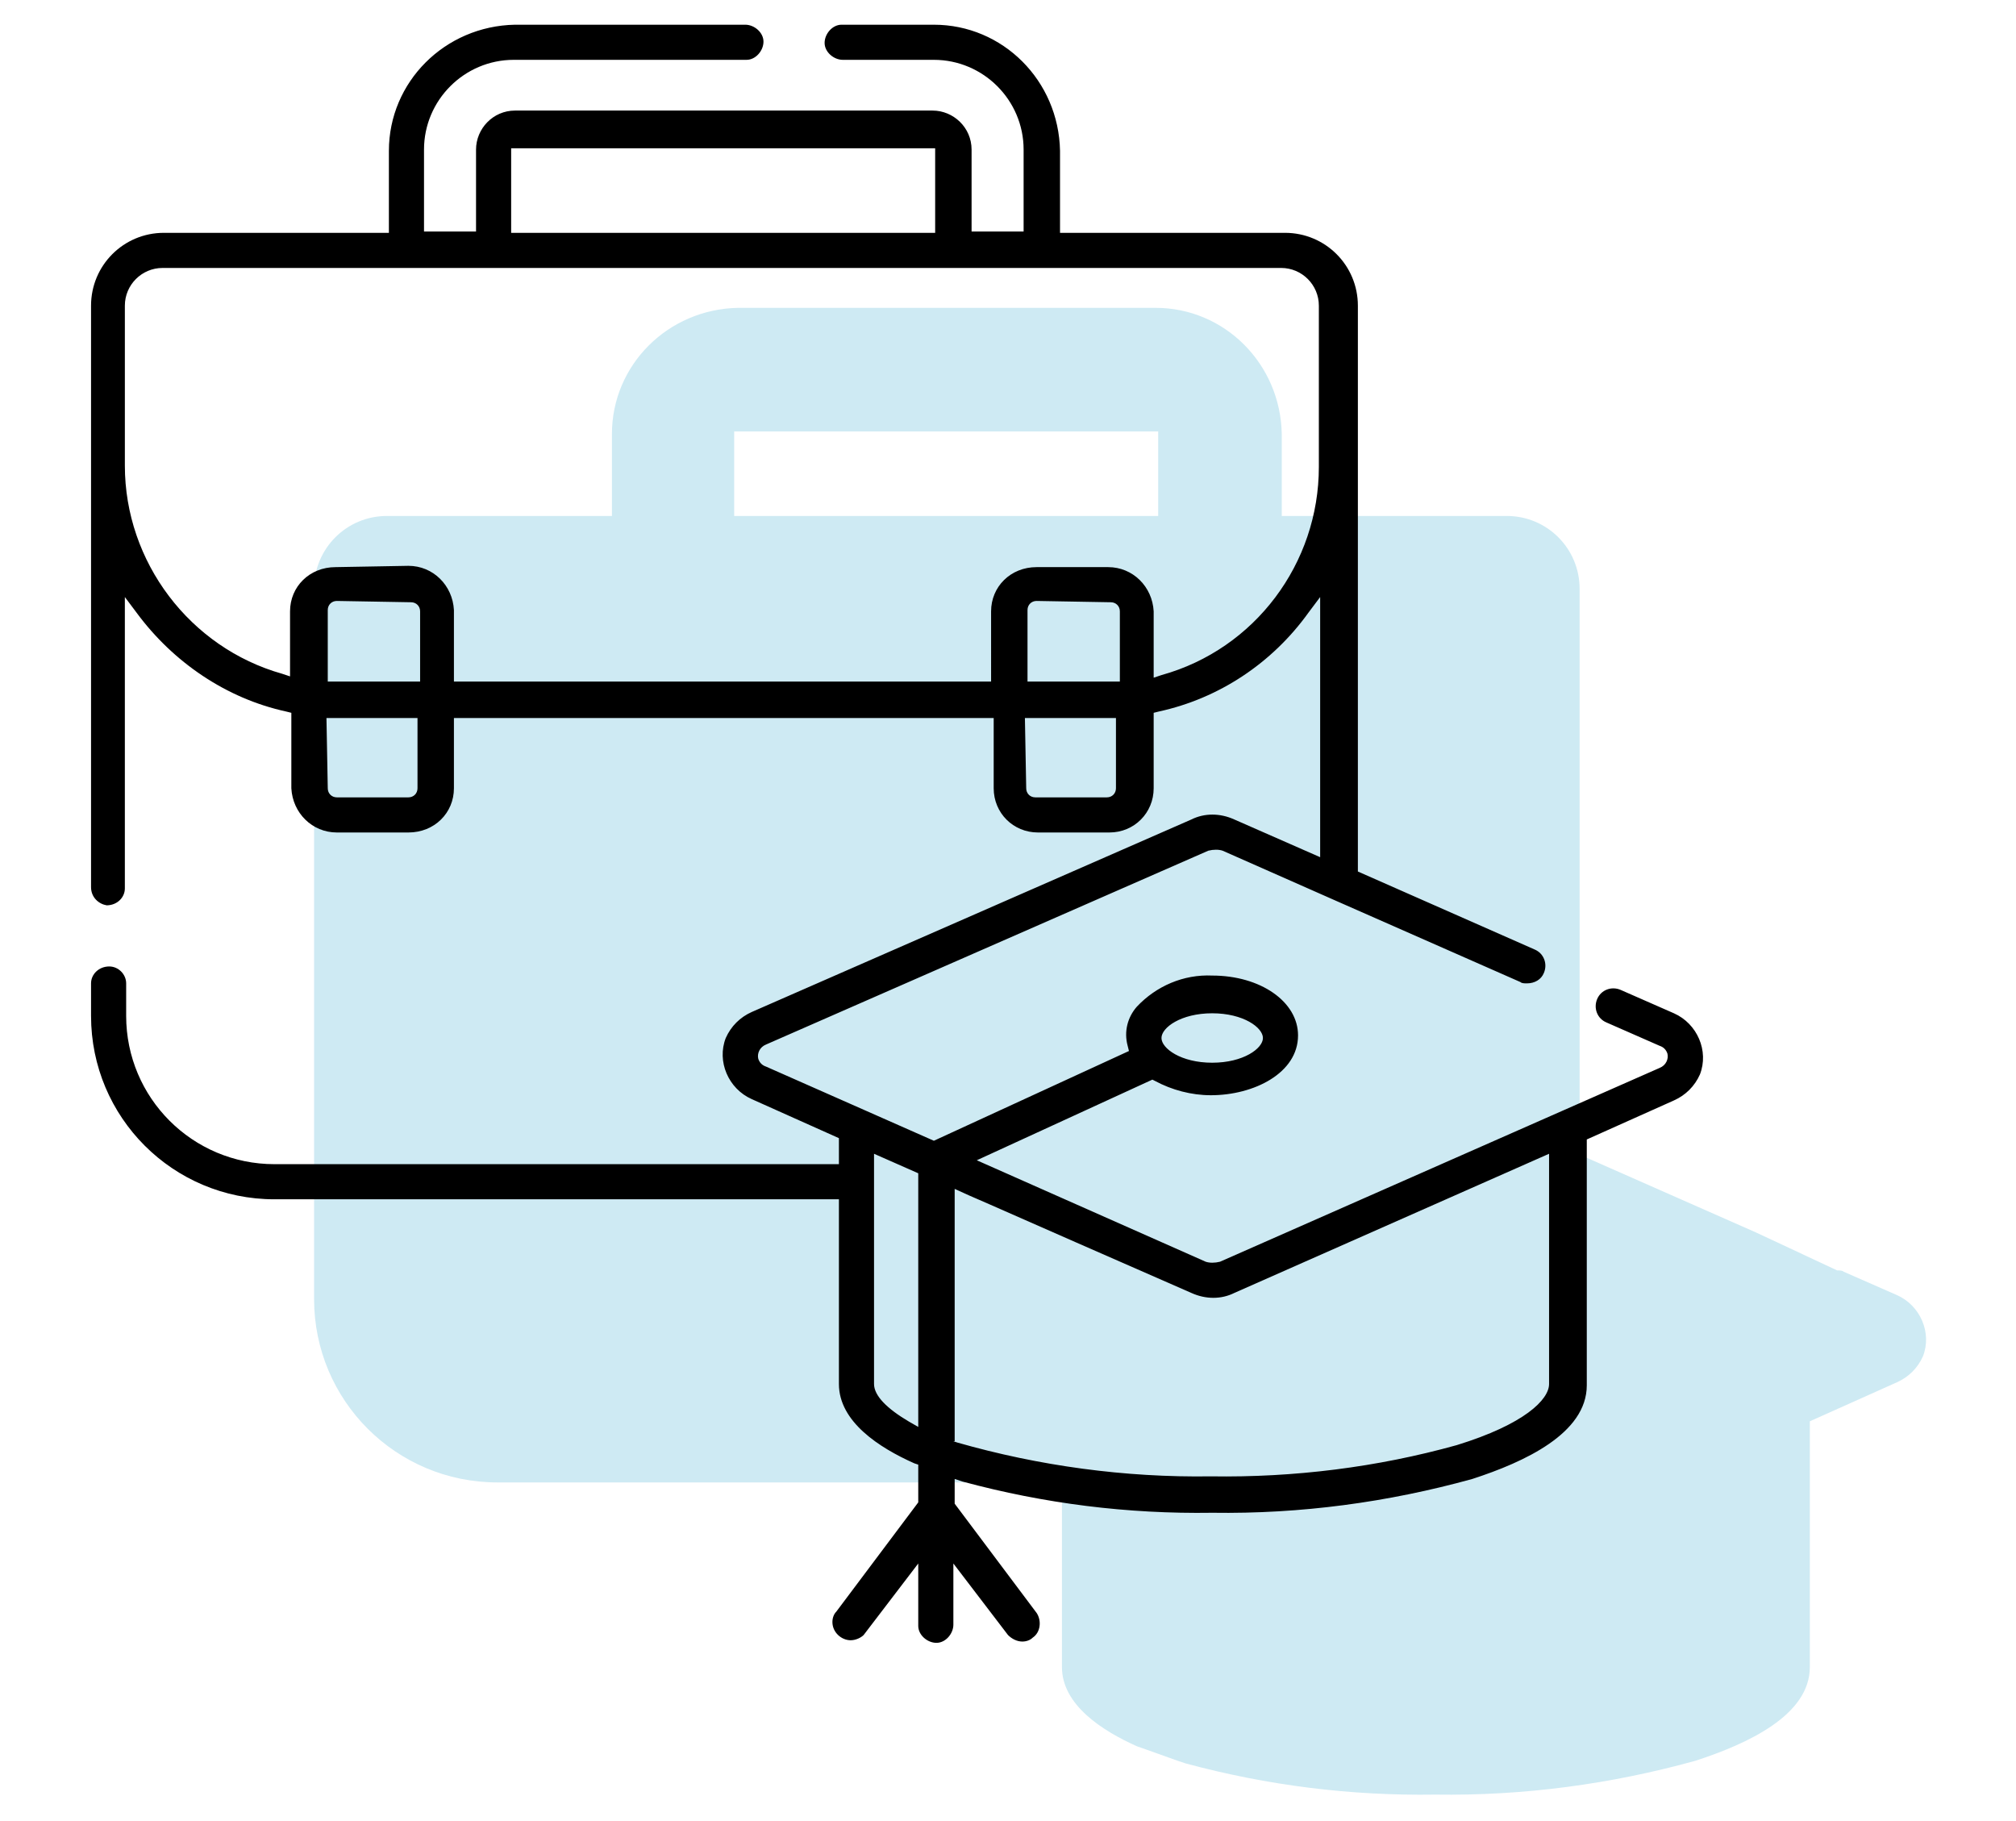
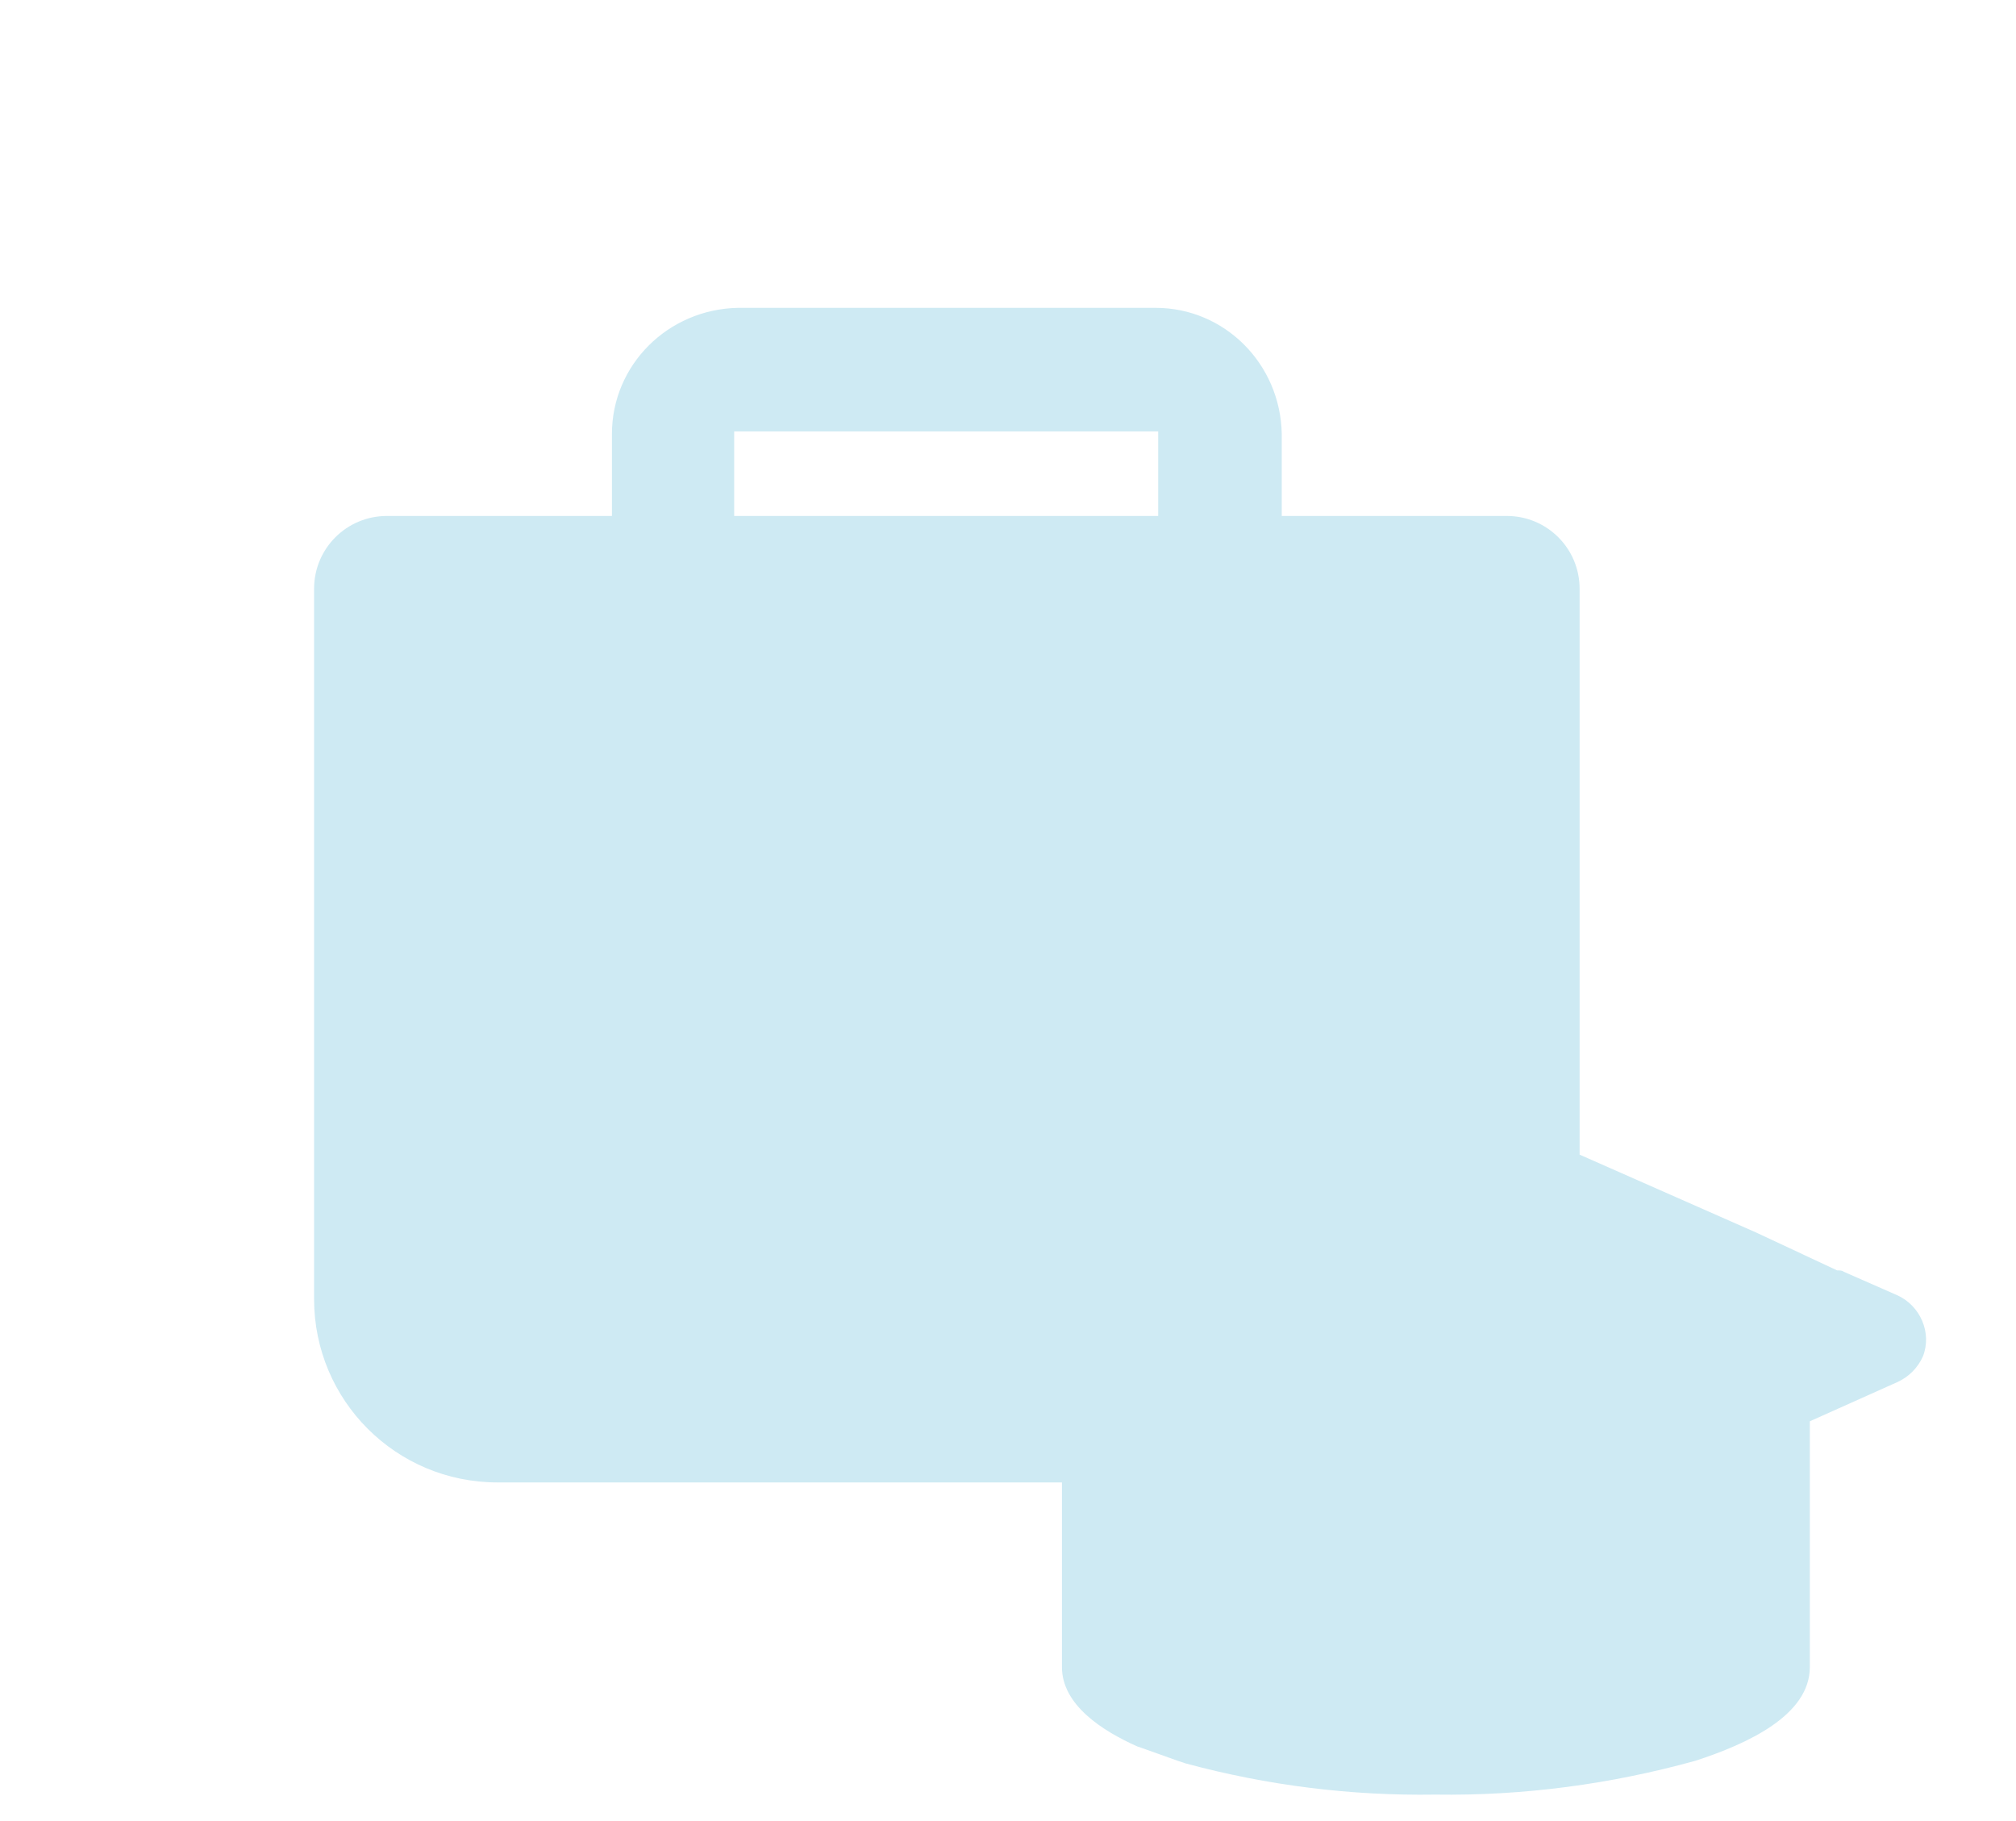
<svg xmlns="http://www.w3.org/2000/svg" version="1.1" id="Calque_1" x="0px" y="0px" viewBox="0 0 155 140" style="enable-background:new 0 0 155 140;" xml:space="preserve">
  <style type="text/css">
	.st0{fill:#CEEAF3;}
</style>
  <g id="Groupe_219" transform="translate(-644 -2952)">
    <g id="Groupe_218" transform="translate(659.148 2972.767)">
      <g id="Groupe_217" transform="translate(2 1)">
        <path id="Tracé_1209" class="st0" d="M70.6,112.6l-0.3-0.1c-2.7-1.2-5.8-3.2-5.8-6.1V92.2H21.1C13.3,92.2,7,85.9,7,78.1V23.5     c0-3.1,2.5-5.6,5.6-5.6h17.3v-6.3c0-5.3,4.3-9.6,9.7-9.7h32.1c5.3,0,9.6,4.3,9.7,9.7v6.3h17.3c3.1,0,5.6,2.5,5.6,5.6v43.5l13.6,6     l6.2,2.9c0.2,0,0.4,0,0.5,0.1l4.1,1.8c1.8,0.8,2.7,2.9,2,4.7c-0.4,0.9-1.1,1.6-2,2l-6.7,3v18.9c0,3.7-4.8,5.9-8.8,7.2     c-6.5,1.8-13.2,2.7-20,2.6l0,0c-6.5,0.1-12.9-0.7-19.2-2.4l-0.6-0.2 M39.3,17.9h32.6v-6.5H39.3V17.9z" />
      </g>
    </g>
    <g id="Groupe_216" transform="translate(644 2952)">
      <g id="Groupe_215" transform="translate(0 0)">
-         <path id="Tracé_1208" d="M65.4,126.1c-0.7,0-1.4-0.6-1.4-1.4c0-0.3,0.1-0.6,0.3-0.8l6.3-8.4v-2.9l-0.3-0.1     c-2.7-1.2-5.8-3.2-5.8-6.1V92.2H21.1C13.3,92.2,7,85.9,7,78.1v-2.5c0-0.7,0.6-1.3,1.4-1.3c0.7,0,1.3,0.6,1.3,1.3v2.5     c0,6.3,5.1,11.4,11.4,11.4h43.4v-2l-6.7-3c-1.8-0.8-2.7-2.9-2-4.7c0.4-0.9,1.1-1.6,2-2L91.6,63c1-0.5,2.2-0.5,3.3,0l6.6,2.9v-20     l-0.9,1.2c-2.8,3.9-6.9,6.6-11.5,7.6l-0.4,0.1v5.8c0,1.9-1.5,3.4-3.4,3.4h-5.5c-1.9,0-3.4-1.5-3.4-3.4v-5.4H34.9v5.4     c0,1.9-1.5,3.4-3.5,3.4h-5.5c-1.9,0-3.4-1.5-3.5-3.4v-5.8l-0.4-0.1c-4.6-1-8.7-3.8-11.5-7.6l-0.9-1.2v22.4c0,0.7-0.6,1.3-1.4,1.3     C7.6,69.5,7,69,7,68.2V23.5c0-3.1,2.5-5.6,5.6-5.6h17.3v-6.3c0-5.3,4.3-9.6,9.7-9.7h17.7c0.7,0,1.4,0.6,1.4,1.3     c0,0.7-0.6,1.4-1.3,1.4c0,0,0,0-0.1,0H39.5c-3.8,0-6.9,3.1-6.9,6.9v6.3h4v-6.3c0-1.6,1.3-3,3-3h32.1c1.6,0,3,1.3,3,3v6.3h4v-6.3     c0-3.8-3.1-6.9-6.9-6.9h-7c-0.7,0-1.4-0.6-1.4-1.3c0-0.7,0.6-1.4,1.3-1.4c0,0,0,0,0.1,0h7c5.3,0,9.6,4.3,9.7,9.7v6.3h17.3     c3.1,0,5.6,2.5,5.6,5.6v43.5l13.6,6c0.7,0.3,1,1.1,0.7,1.8c-0.2,0.5-0.7,0.8-1.3,0.8c-0.2,0-0.4,0-0.5-0.1l-14.3-6.3l-8.6-3.8     c-0.3-0.1-0.7-0.1-1.1,0L58.9,80.3c-0.5,0.2-0.7,0.7-0.6,1.1c0.1,0.3,0.3,0.5,0.6,0.6l12.9,5.7l15-6.9l-0.1-0.4     c-0.3-1.1,0-2.2,0.7-3c1.5-1.6,3.6-2.5,5.8-2.4c3.7,0,6.6,2,6.6,4.6c0,2.9-3.4,4.6-6.7,4.6c-1.5,0-3-0.4-4.3-1.1L88.6,83     l-13.5,6.2L92.7,97c0.3,0.1,0.7,0.1,1.1,0l33.8-14.9c0.5-0.2,0.7-0.7,0.6-1.1c-0.1-0.3-0.3-0.5-0.6-0.6l-4.1-1.8     c-0.7-0.3-1-1.1-0.7-1.8c0.3-0.7,1.1-1,1.8-0.7l4.1,1.8c1.8,0.8,2.7,2.9,2,4.7c-0.4,0.9-1.1,1.6-2,2l-6.7,3v18.9     c0,3.7-4.8,5.9-8.8,7.2c-6.5,1.8-13.2,2.7-20,2.6l0,0c-6.5,0.1-12.9-0.7-19.2-2.4l-0.6-0.2v1.9l6.3,8.4c0.4,0.6,0.3,1.5-0.3,1.9     c-0.2,0.2-0.5,0.3-0.8,0.3c-0.4,0-0.8-0.2-1.1-0.5l-4.2-5.5v4.7c0,0.7-0.6,1.4-1.3,1.4c-0.7,0-1.4-0.6-1.4-1.3c0,0,0,0,0-0.1     v-4.7l-4.2,5.5C66.2,125.9,65.8,126.1,65.4,126.1z M73.3,110.8l0.3,0.1c6.3,1.8,12.9,2.7,19.5,2.6c6.4,0.1,12.8-0.7,18.9-2.4     c5.2-1.6,7.1-3.5,7.1-4.7V88.7L94.9,99.4c-1,0.5-2.2,0.5-3.3,0l-8.9-3.9c-7.5-3.3-7.5-3.3-8.2-3.6l-1.1-0.5V110.8z M67.2,106.4     c0,0.9,1,1.9,2.7,2.9l0.7,0.4V90.2l-3.4-1.5V106.4z M93.2,77.9c-2.4,0-3.9,1.1-3.9,1.9s1.5,1.9,3.9,1.9s3.9-1.1,3.9-1.9     S95.6,77.9,93.2,77.9z M78.9,60.6c0,0.4,0.3,0.7,0.7,0.7h5.5c0.4,0,0.7-0.3,0.7-0.7v-5.4l-0.5,0c-0.2,0-0.4,0-0.6,0h-5.9     L78.9,60.6z M25.2,60.6c0,0.4,0.3,0.7,0.7,0.7h5.5c0.4,0,0.7-0.3,0.7-0.7v-5.4h-5.9c-0.2,0-0.4,0-0.6,0l-0.5,0L25.2,60.6z      M79.7,46.2c-0.4,0-0.7,0.3-0.7,0.7v5.5h5.9c0.2,0,0.5,0,0.7,0l0.5,0V47c0-0.4-0.3-0.7-0.7-0.7L79.7,46.2z M25.9,46.2     c-0.4,0-0.7,0.3-0.7,0.7v5.5l0.5,0c0.2,0,0.5,0,0.7,0h5.9V47c0-0.4-0.3-0.7-0.7-0.7L25.9,46.2z M31.4,43.5c1.9,0,3.4,1.5,3.5,3.4     v5.5h41.3V47c0-1.9,1.5-3.4,3.5-3.4h5.5c1.9,0,3.4,1.5,3.5,3.4v5.1l0.6-0.2c7.2-2,12.1-8.6,12.1-16V23.5c0-1.6-1.3-2.9-2.9-2.9     h-86c-1.6,0-2.9,1.3-2.9,2.9v12.3c0,7.4,5,14,12.1,16l0.6,0.2V47c0-1.9,1.5-3.4,3.5-3.4L31.4,43.5z M39.3,17.9h32.6v-6.5H39.3     L39.3,17.9z" />
-       </g>
+         </g>
    </g>
  </g>
</svg>